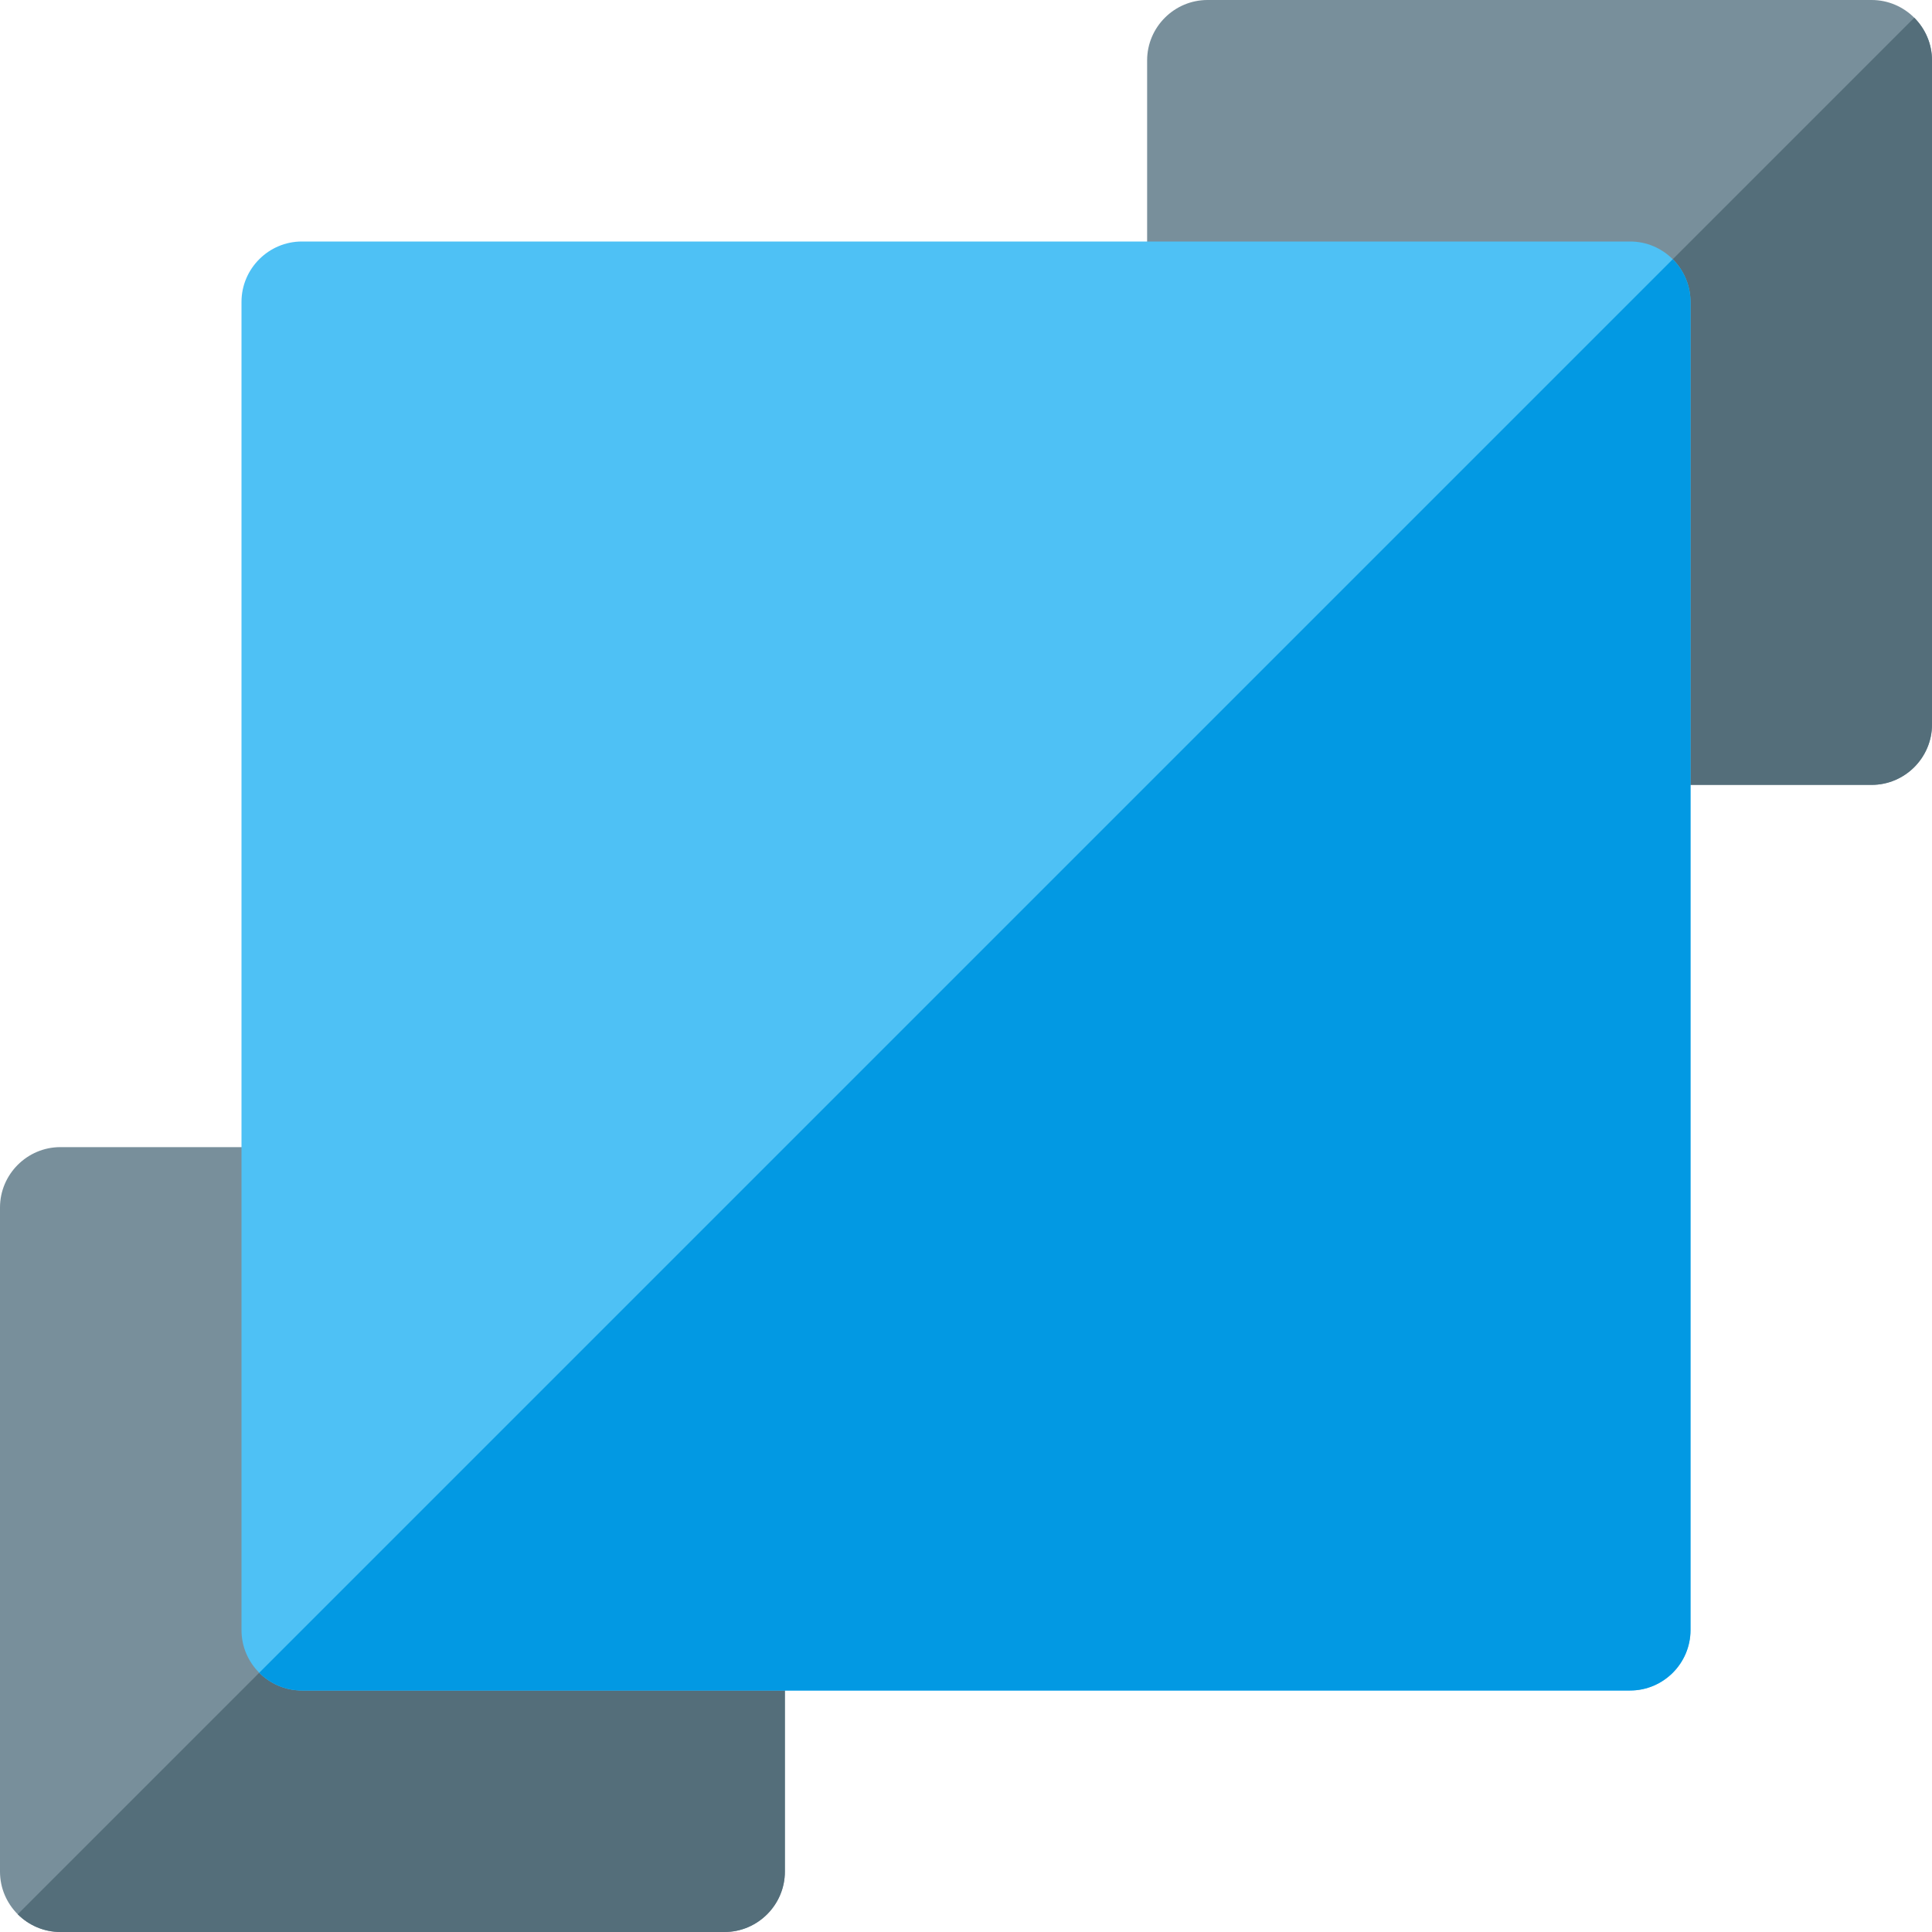
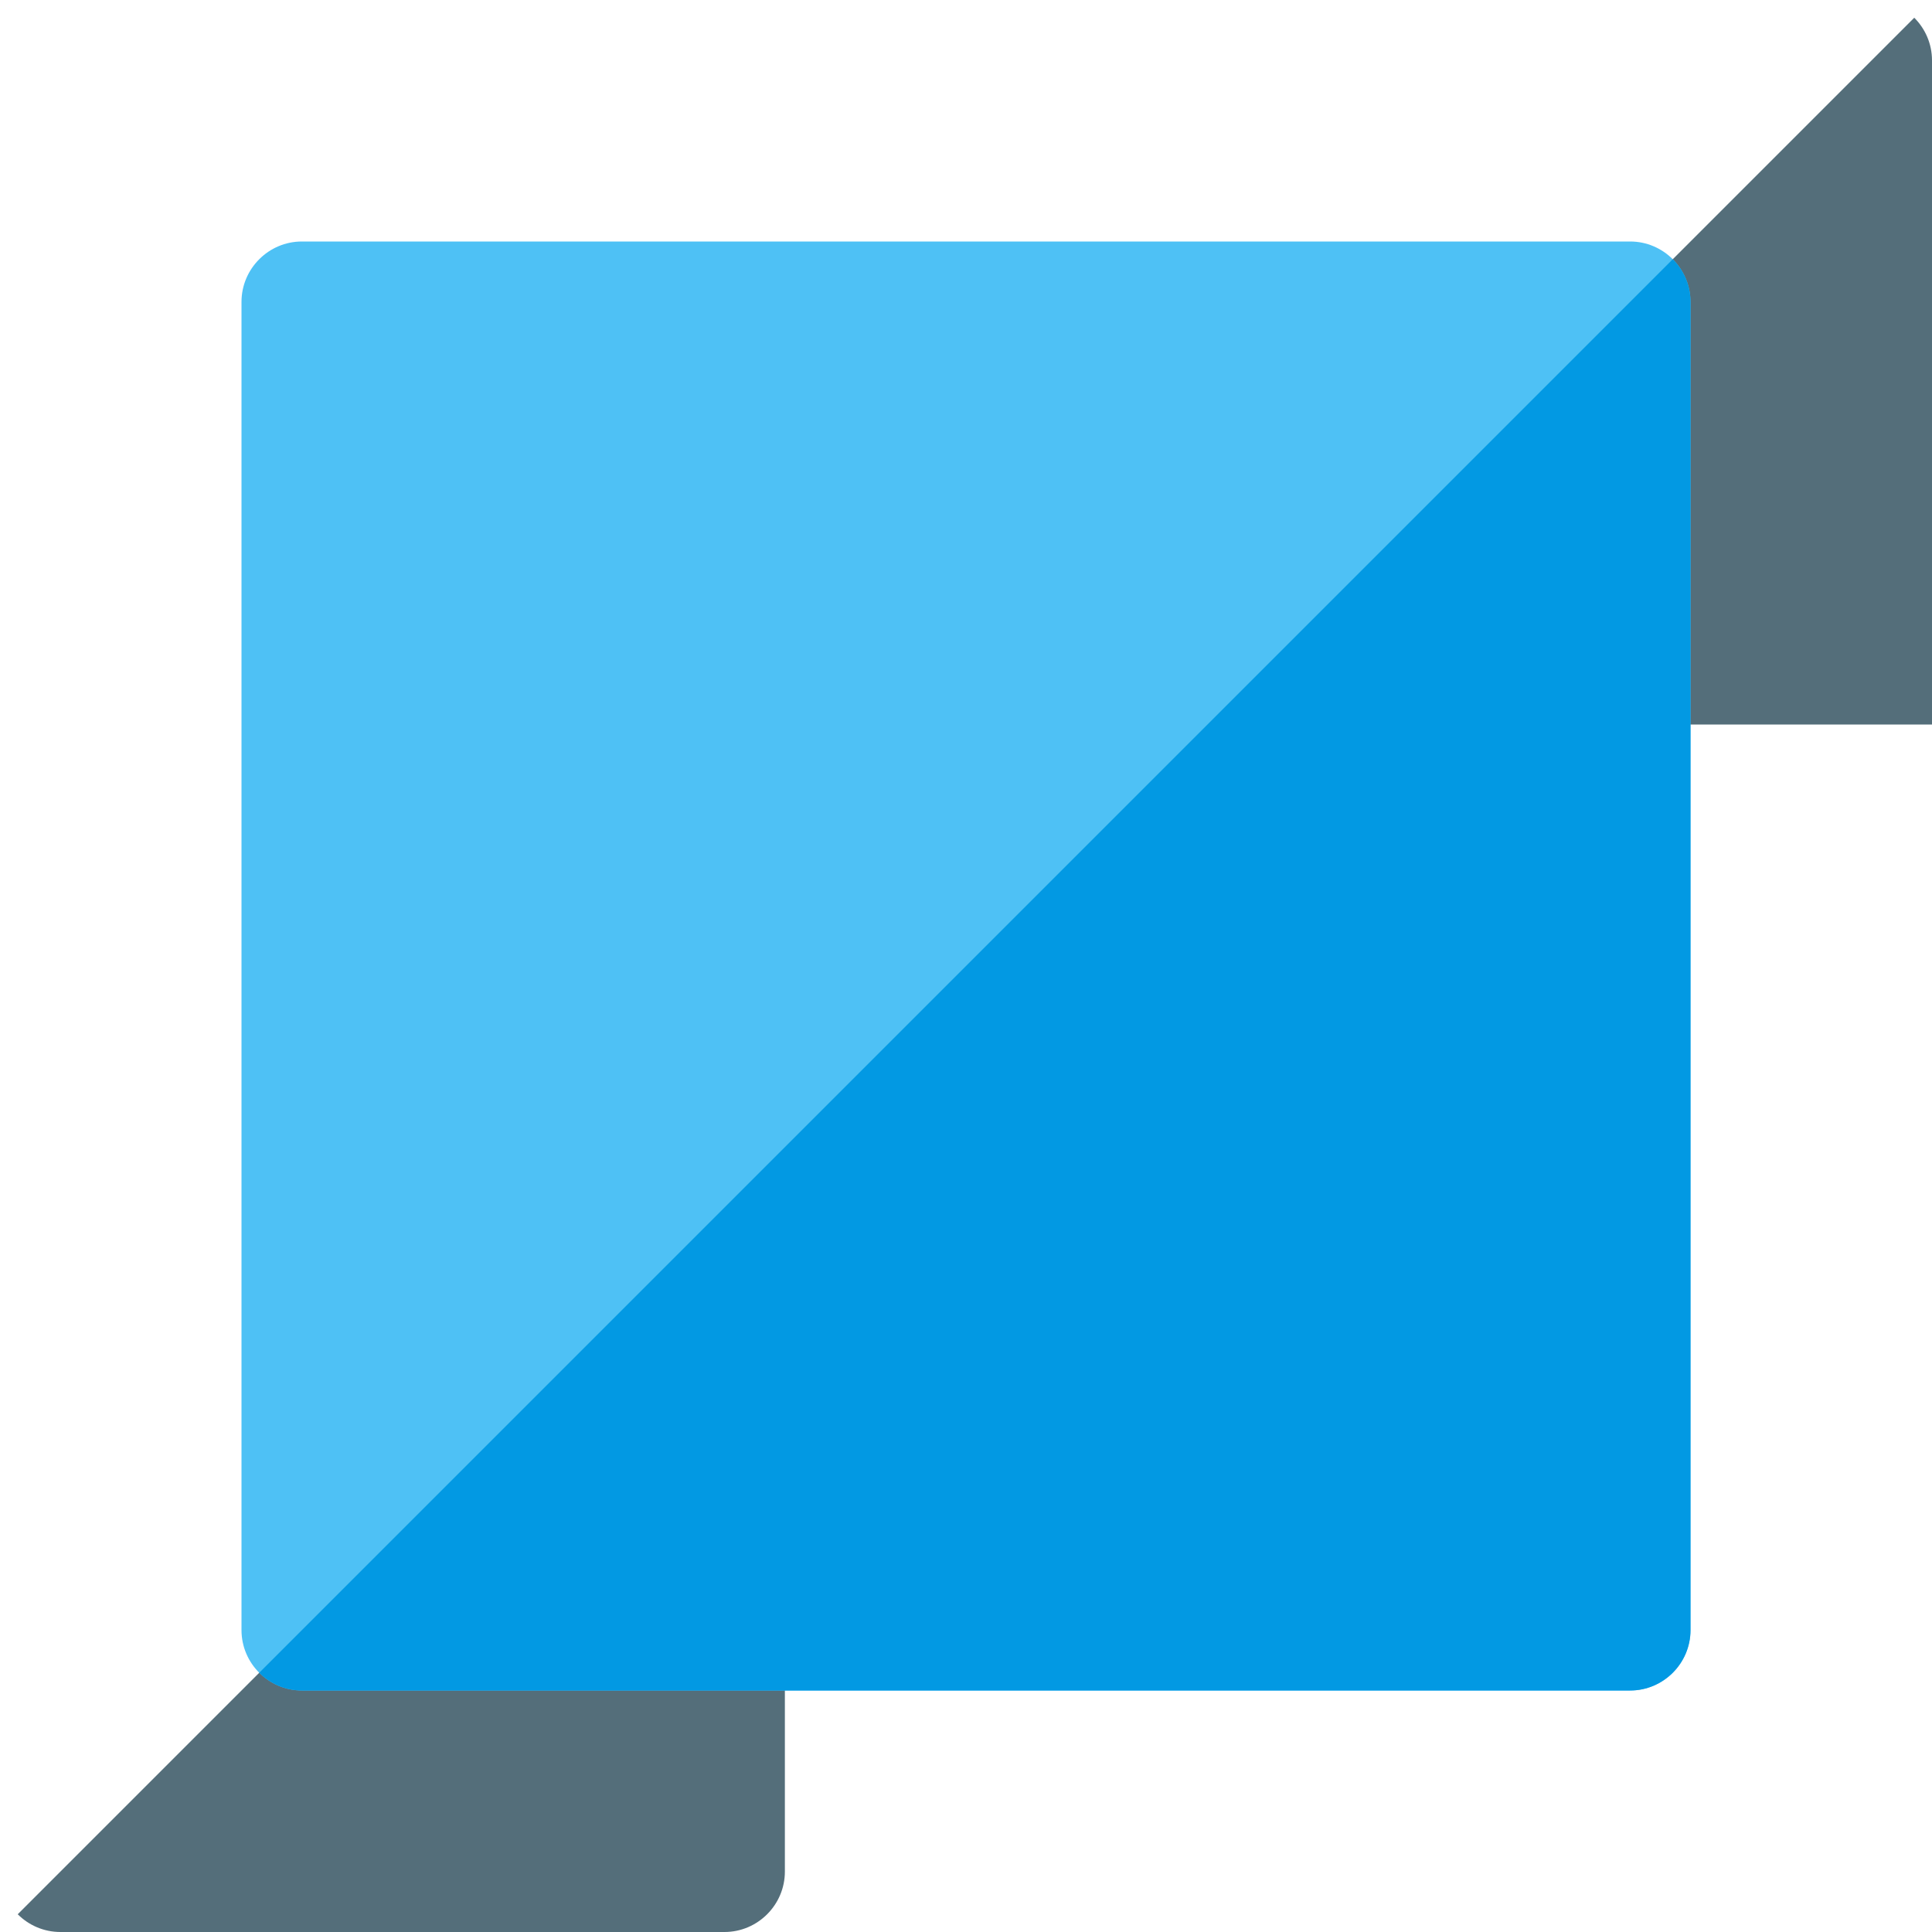
<svg xmlns="http://www.w3.org/2000/svg" version="1.1" viewBox="0 0 512 512">
  <g>
-     <path d="M320,0l176,0c8.8,0 16,7.2 16,16l0,176c0,8.8 -7.2,16 -16,16l-176,0c-8.8,0 -16,-7.2 -16,-16l0,-176c0,-8.8 7.2,-16 16,-16z M16,304l176,0c8.8,0 16,7.2 16,16l0,176c0,8.8 -7.2,16 -16,16l-176,0c-8.8,0 -16,-7.2 -16,-16l0,-176c0,-8.8 7.2,-16 16,-16z" fill="#788f9b" />
-     <path d="M507.3,4.7c2.9,2.9 4.7,6.9 4.7,11.3l0,176c0,8.8 -7.2,16 -16,16l-176,0c-4.4,0 -8.4,-1.8 -11.3,-4.7z M203.3,308.7c2.9,2.9 4.7,6.9 4.7,11.3l0,176c0,8.8 -7.2,16 -16,16l-176,0c-4.4,0 -8.4,-1.8 -11.3,-4.7z" fill="#546e7a" />
+     <path d="M507.3,4.7c2.9,2.9 4.7,6.9 4.7,11.3l0,176l-176,0c-4.4,0 -8.4,-1.8 -11.3,-4.7z M203.3,308.7c2.9,2.9 4.7,6.9 4.7,11.3l0,176c0,8.8 -7.2,16 -16,16l-176,0c-4.4,0 -8.4,-1.8 -11.3,-4.7z" fill="#546e7a" />
    <path d="M80,64l352,0c8.8,0 16,7.2 16,16l0,352c0,8.8 -7.2,16 -16,16l-352,0c-8.8,0 -16,-7.2 -16,-16l0,-352c0,-8.8 7.2,-16 16,-16z" fill="#4ec1f5" />
    <path d="M443.3,68.7c2.9,2.9 4.7,6.9 4.7,11.3l0,352c0,8.8 -7.2,16 -16,16l-352,0c-4.4,0 -8.4,-1.8 -11.3,-4.7z" fill="#0299e3" />
  </g>
</svg>